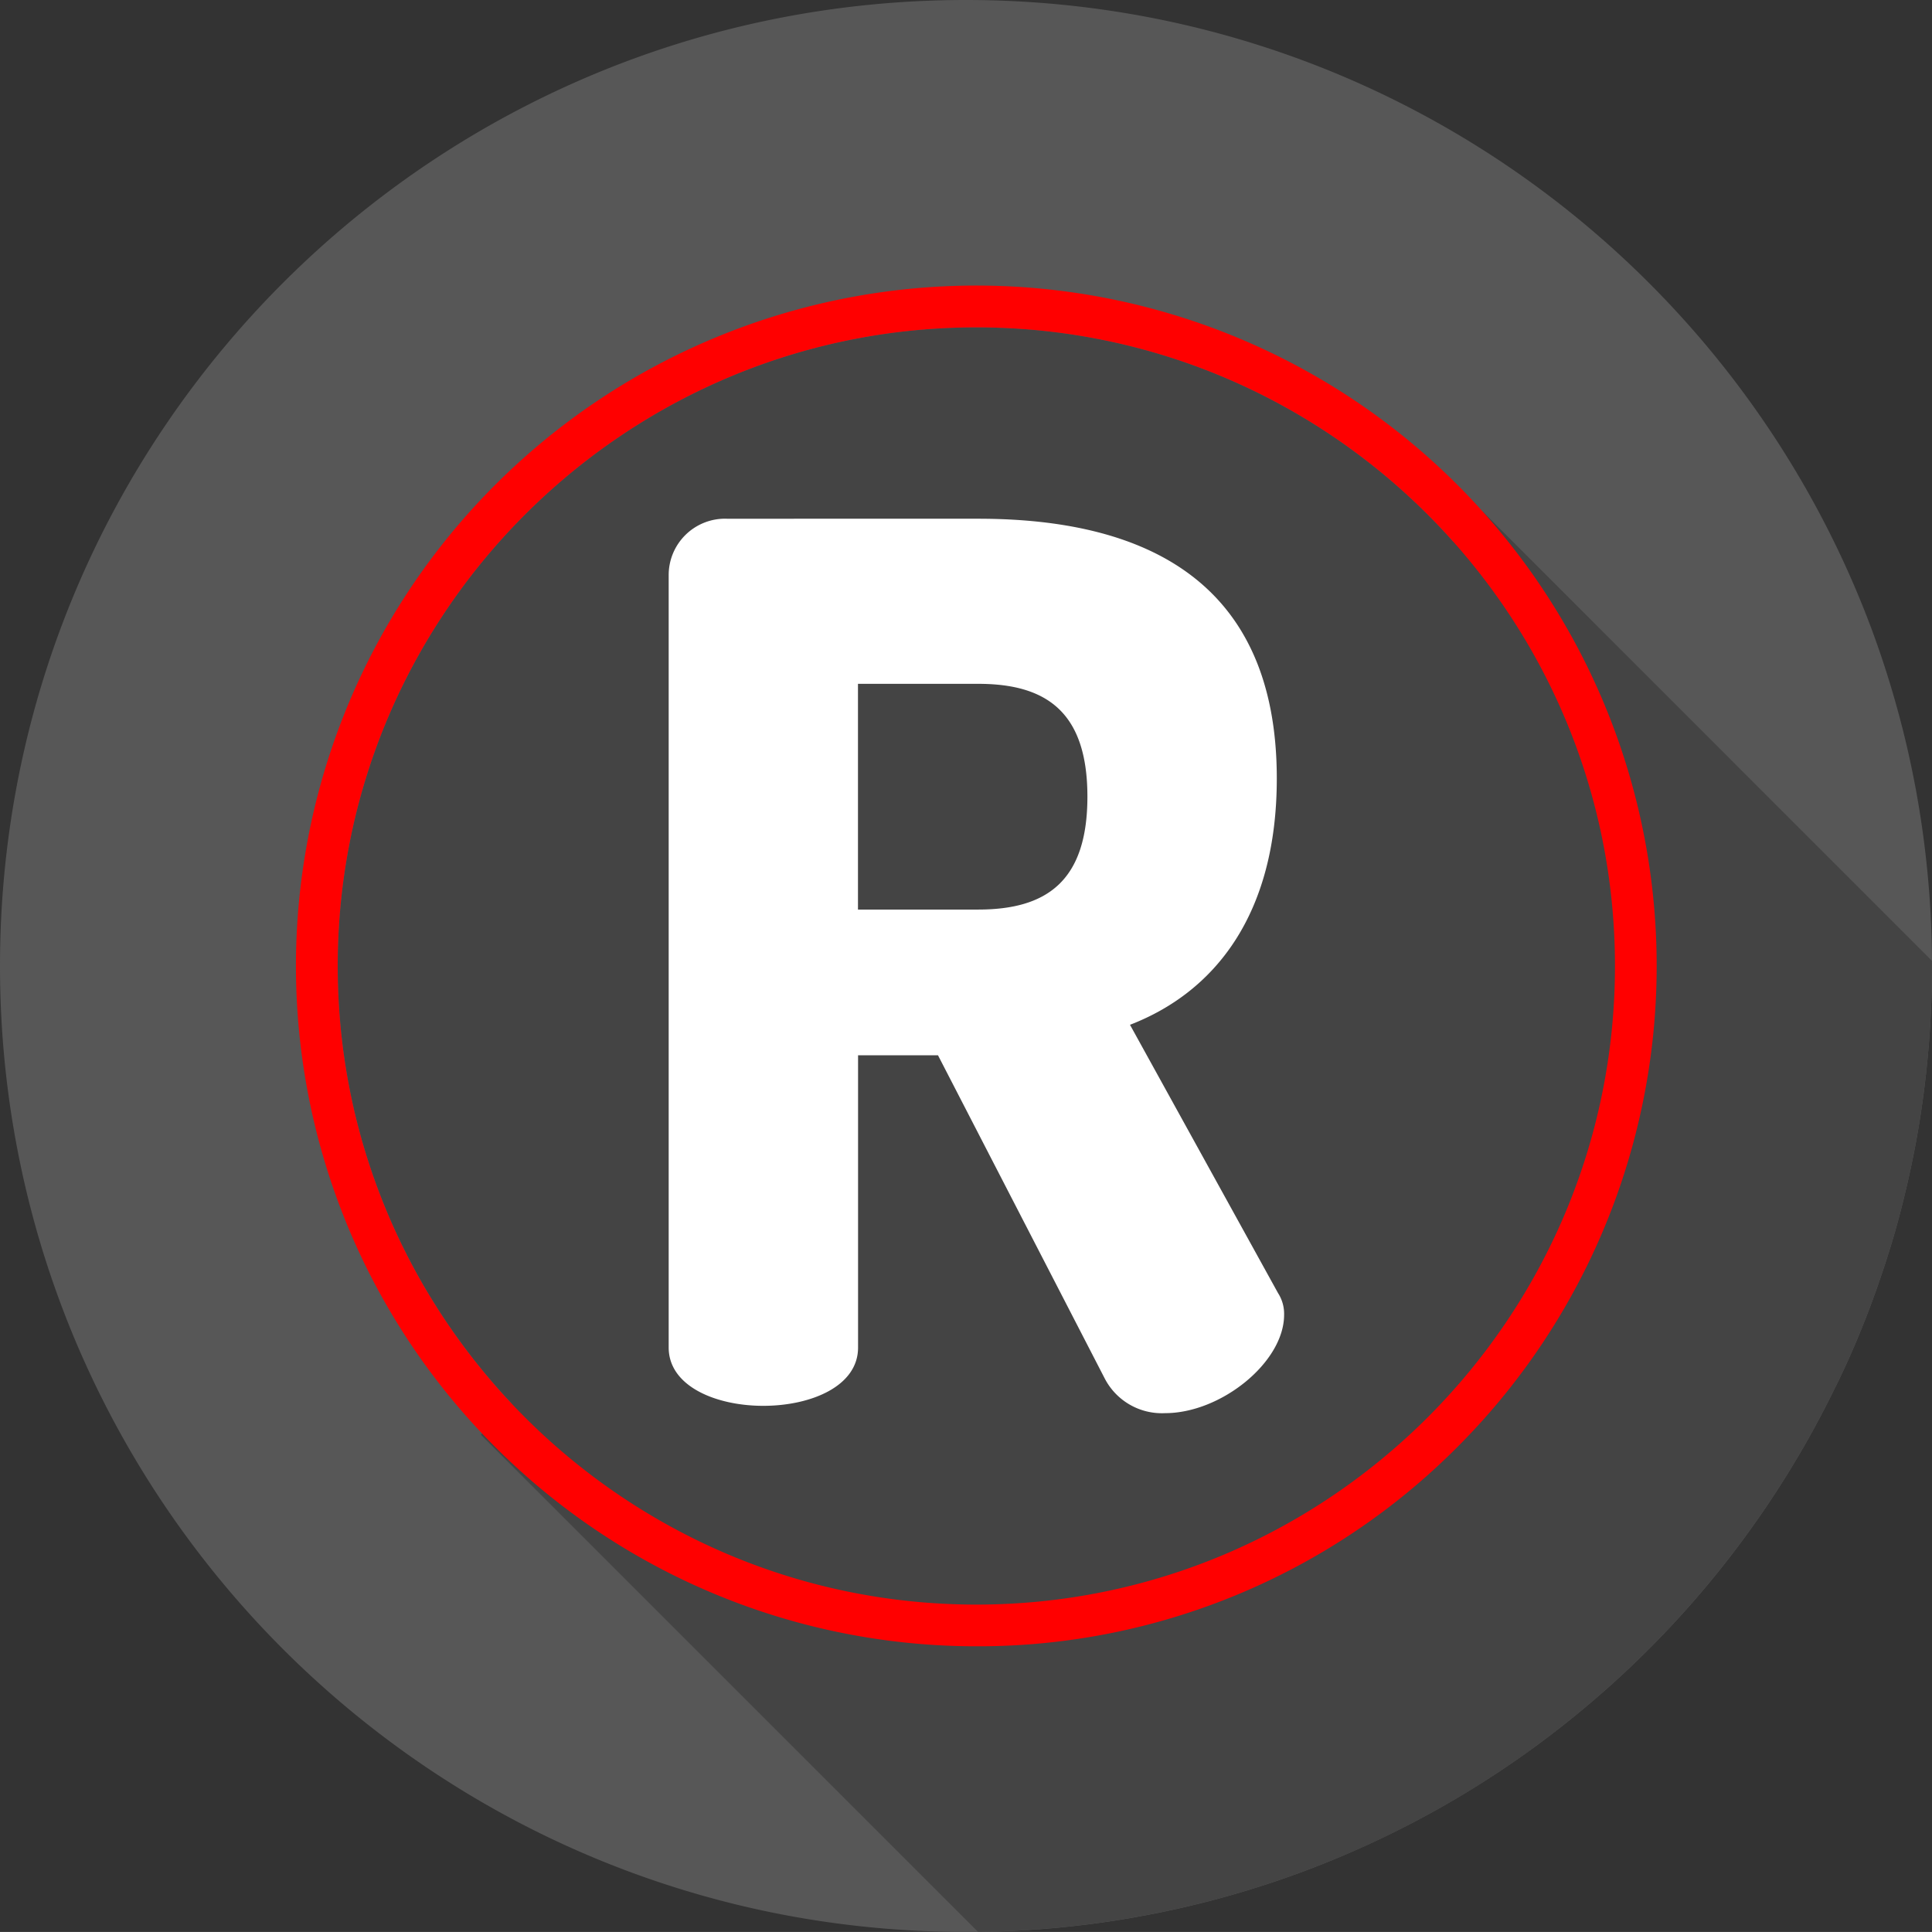
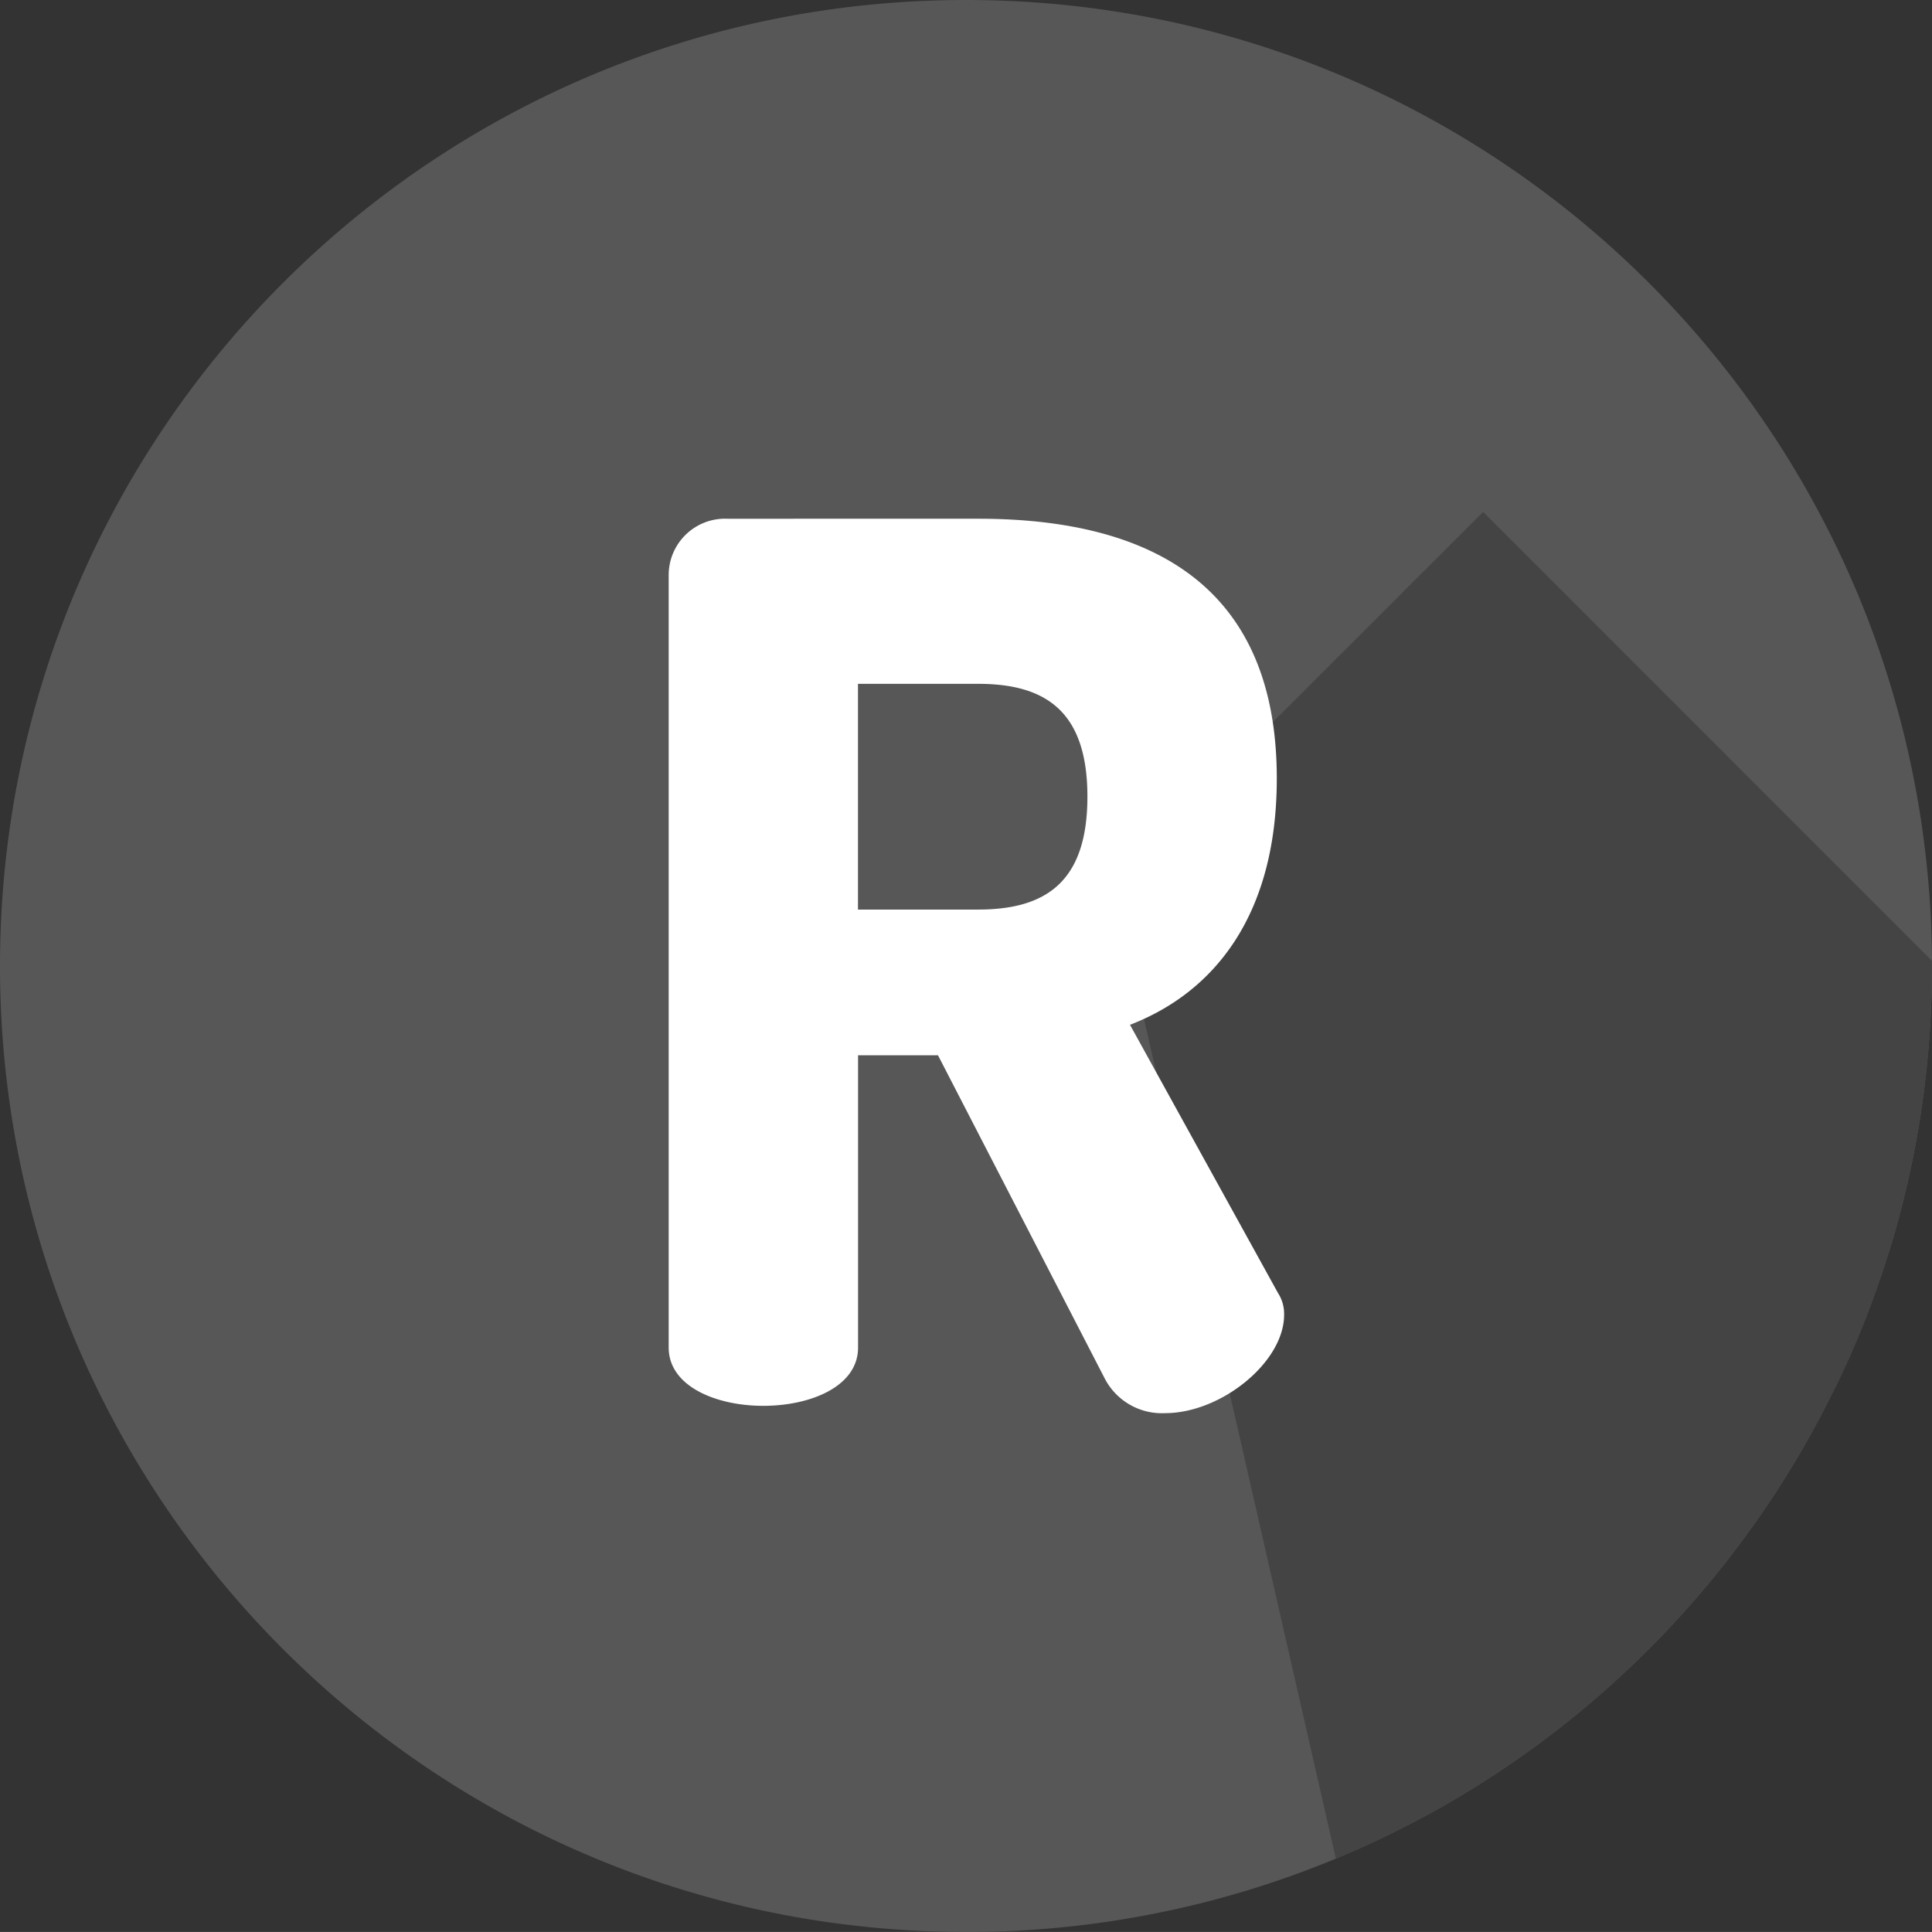
<svg xmlns="http://www.w3.org/2000/svg" viewBox="0 0 636.59 636.57">
  <rect x="0" y="0" width="636.59" height="636.57" fill="#333333" stroke="none" />
  <defs>
    <style>.cls-1{fill:#575757;}.cls-2{fill:#444;}.cls-3{fill:#fff;}.cls-4{fill:red;}</style>
  </defs>
  <g id="Слой_2" data-name="Слой 2">
    <g id="Слой_4" data-name="Слой 4">
      <path class="cls-1" d="M636.59,318.29a322.22,322.22,0,0,1-4.53,53.81c-.24,1.32-.46,2.63-.7,3.94q-2.13,11.54-5.05,22.79-1.63,6.29-3.52,12.46-3,9.65-6.48,19c-.14.39-.28.77-.43,1.15q-1.92,5-4,10-2.83,6.74-6,13.32c-.32.67-.65,1.33-1,2a320.22,320.22,0,0,1-59,84,321,321,0,0,1-40.43,35,316.94,316.94,0,0,1-65.29,36.65c-.62.27-1.24.53-1.87.78a315,315,0,0,1-36.65,12.37q-14,3.79-28.46,6.31c-1.1.2-2.19.38-3.29.56q-15.09,2.48-30.64,3.49l-1.82.11c-5.05.31-10.14.5-15.26.54-.78,0-1.57,0-2.36,0h-1.59c-9.67,0-19.26-.43-28.72-1.28q-10.05-.9-19.9-2.41a313.15,313.15,0,0,1-32.56-6.76C100.65,590.24,0,466,0,318.29,0,142.51,142.5,0,318.29,0,455.27,0,572,86.53,616.92,207.91q3.78,10.25,6.87,20.83a316.19,316.19,0,0,1,11.15,57.14l.15,1.48c.26,2.67.48,5.34.68,8q.74,10.35.81,20.88v.47C636.59,317.25,636.59,317.77,636.59,318.29Z" />
-       <path class="cls-2" d="M532.13,318.28c0,116-94.4,210.43-210.43,210.43s-210.43-94.4-210.43-210.43,94.4-210.42,210.43-210.42S532.13,202.25,532.13,318.28Z" />
-       <path class="cls-2" d="M505.52,575.72a316.94,316.94,0,0,1-65.29,36.65c-.62.27-1.24.53-1.87.78a315,315,0,0,1-36.65,12.37q-14,3.79-28.46,6.31c-1.1.2-2.19.38-3.29.56q-15.09,2.48-30.64,3.49l-1.82.11c-5.05.31-10.14.5-15.26.54L158.45,472.74l122.05-122L410,480.19Z" />
      <path class="cls-2" d="M636.59,318.29a322.22,322.22,0,0,1-4.53,53.81c-.24,1.32-.46,2.63-.7,3.94q-2.13,11.54-5.05,22.79-1.63,6.29-3.52,12.46-3,9.65-6.48,19c-.14.39-.28.77-.43,1.15q-1.92,5-4,10-2.83,6.74-6,13.32c-.32.67-.65,1.33-1,2a320.22,320.22,0,0,1-59,84,321,321,0,0,1-40.43,35,316.94,316.94,0,0,1-65.29,36.65L410,480.19,366.63,290.68l122.05-122,147.9,147.91v.2C636.59,317.25,636.59,317.77,636.59,318.29Z" />
      <path class="cls-3" d="M251.49,463.22c15.62,0,31.24-6.4,31.24-19.19V347.72h26.34L363.9,454a21.21,21.21,0,0,0,20,11.63c18.44,0,39.21-16.79,39.21-32.4a12.58,12.58,0,0,0-2-7.16l-48.78-88.4c28-10.8,48.37-36.39,48.37-81.17,0-65.15-43.55-85.58-98.38-85.58H239.52a18.57,18.57,0,0,0-19.19,18.78V444C220.33,456.82,236,463.22,251.49,463.22Zm31.21-237.9h39.6c22.39,0,36,9.19,36,37.18s-13.59,37.2-36,37.2H282.7Z" />
-       <path class="cls-4" d="M321.7,542.45a224.18,224.18,0,1,1,158.51-65.66A222.7,222.7,0,0,1,321.7,542.45Zm0-434.59c-116,0-210.43,94.39-210.43,210.42s94.4,210.43,210.43,210.43,210.43-94.4,210.43-210.43S437.73,107.86,321.7,107.86Z" />
    </g>
  </g>
</svg>